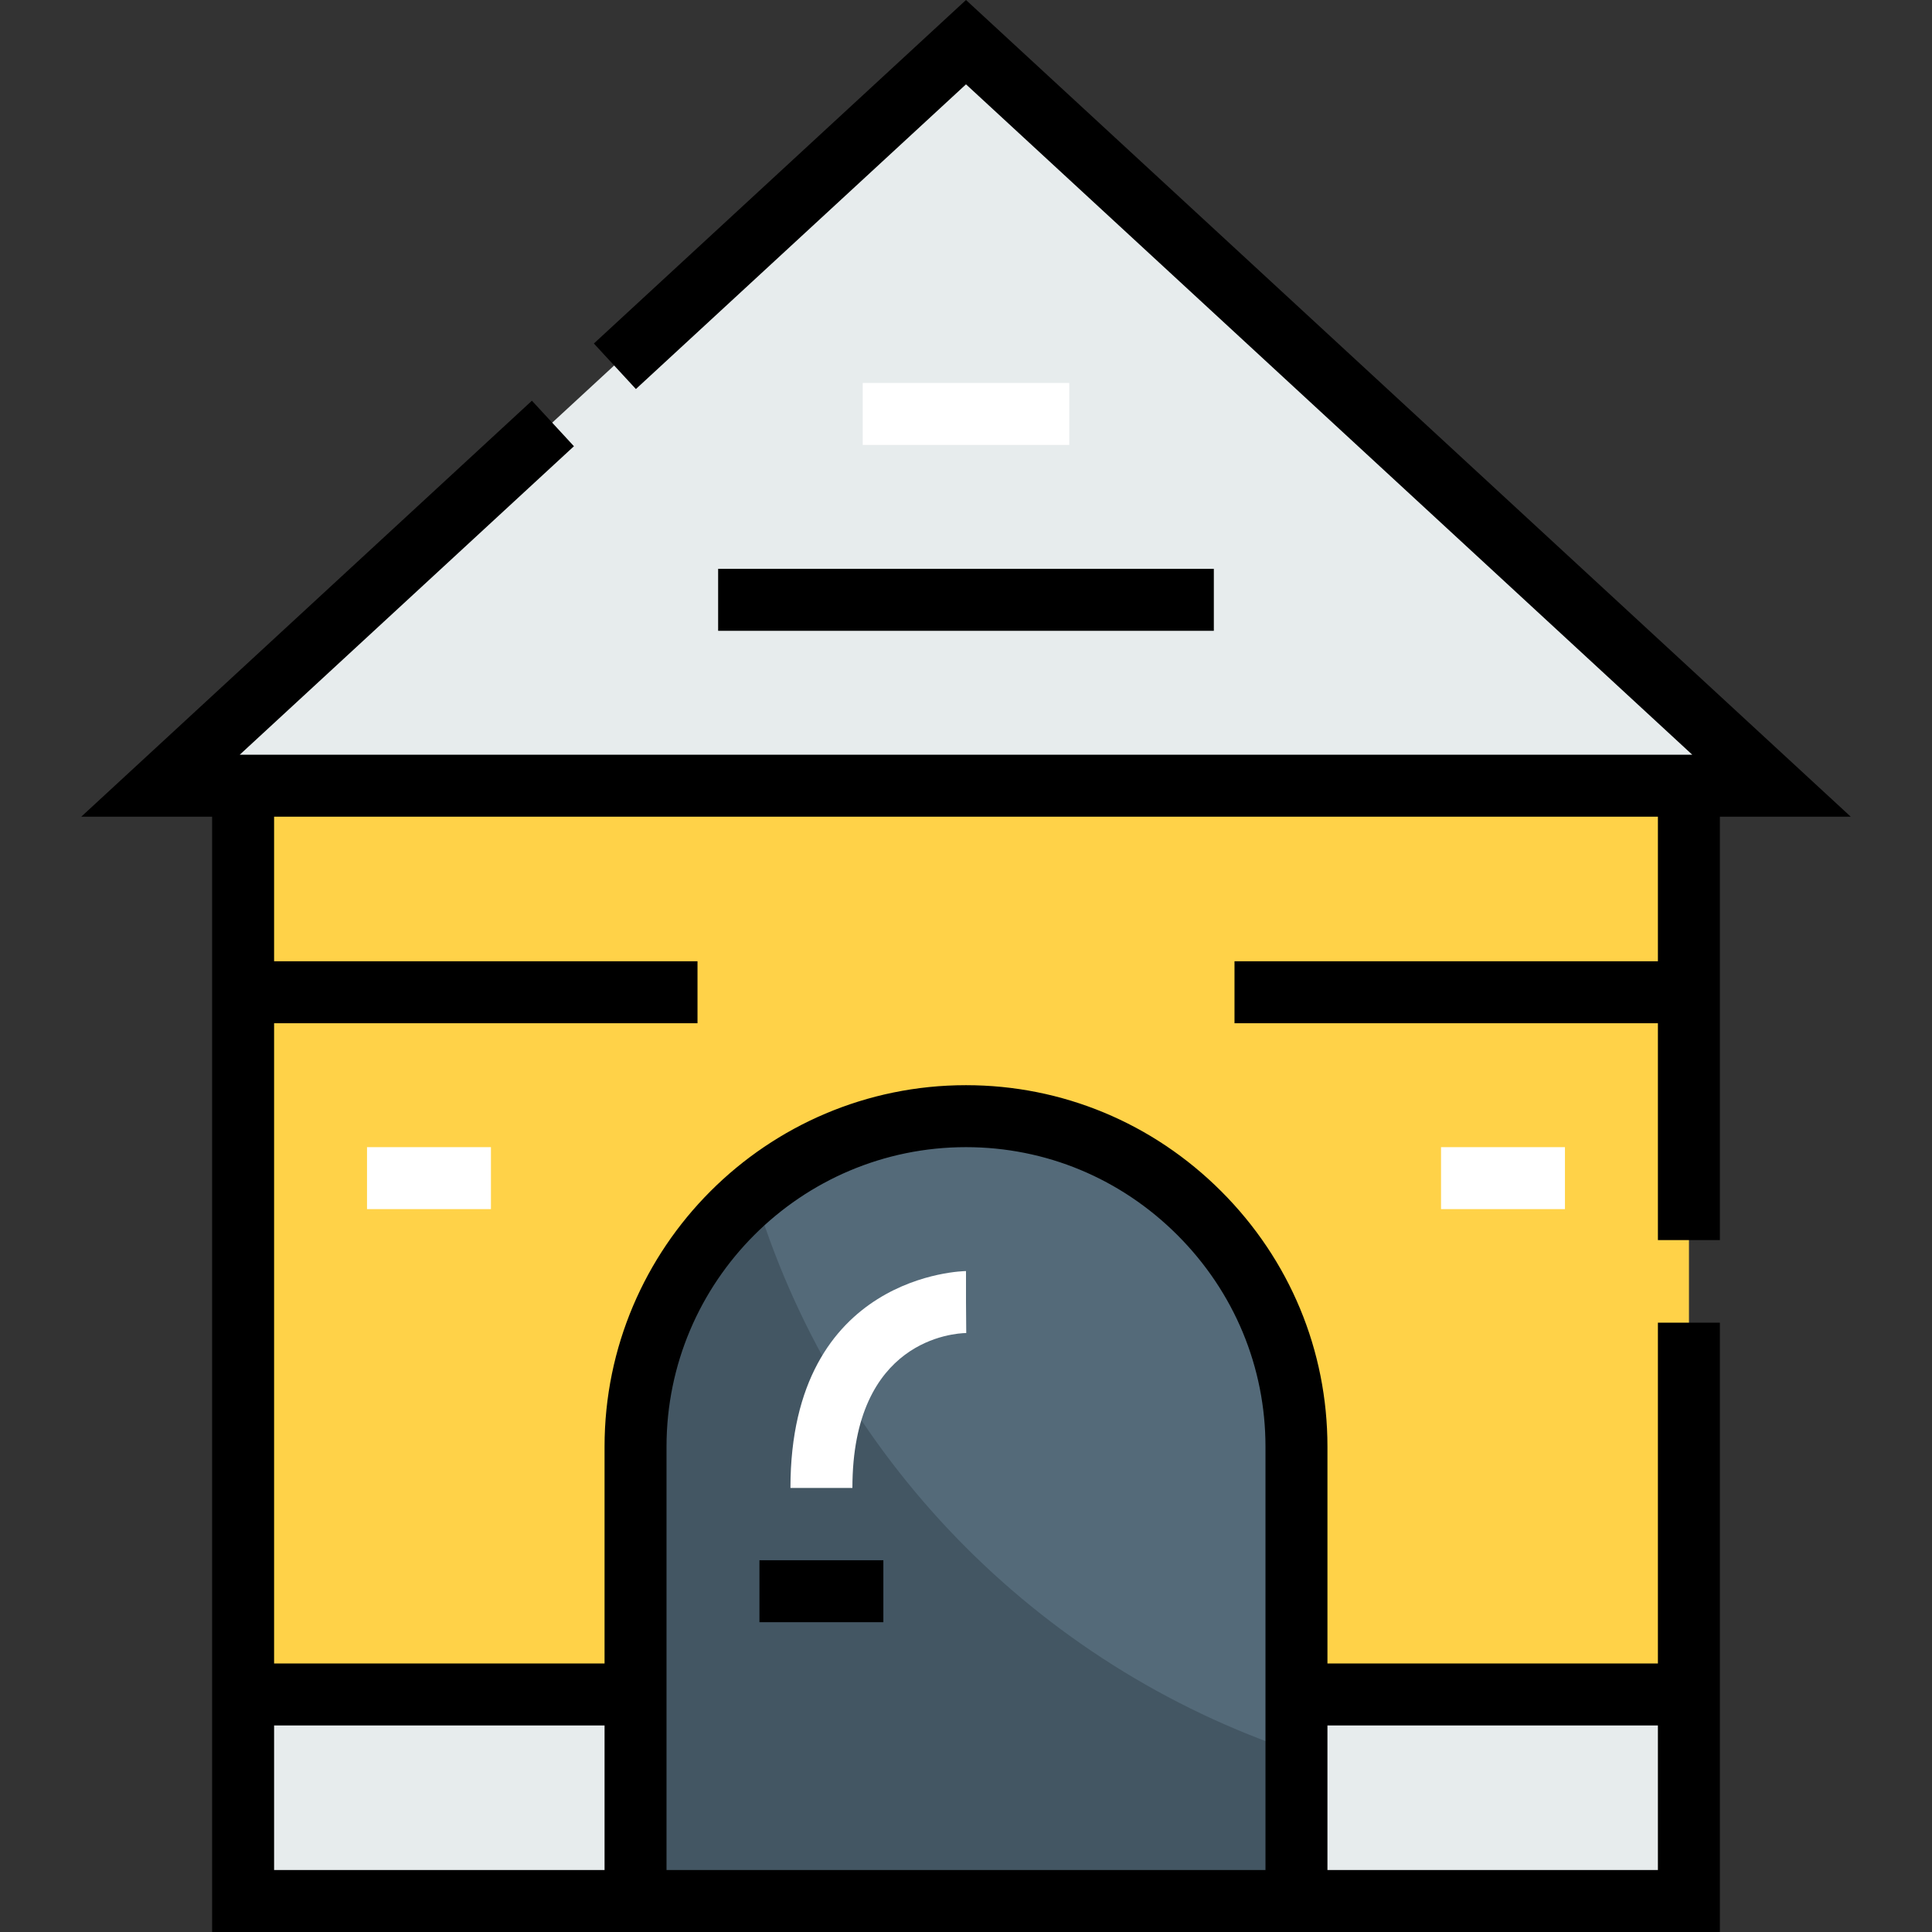
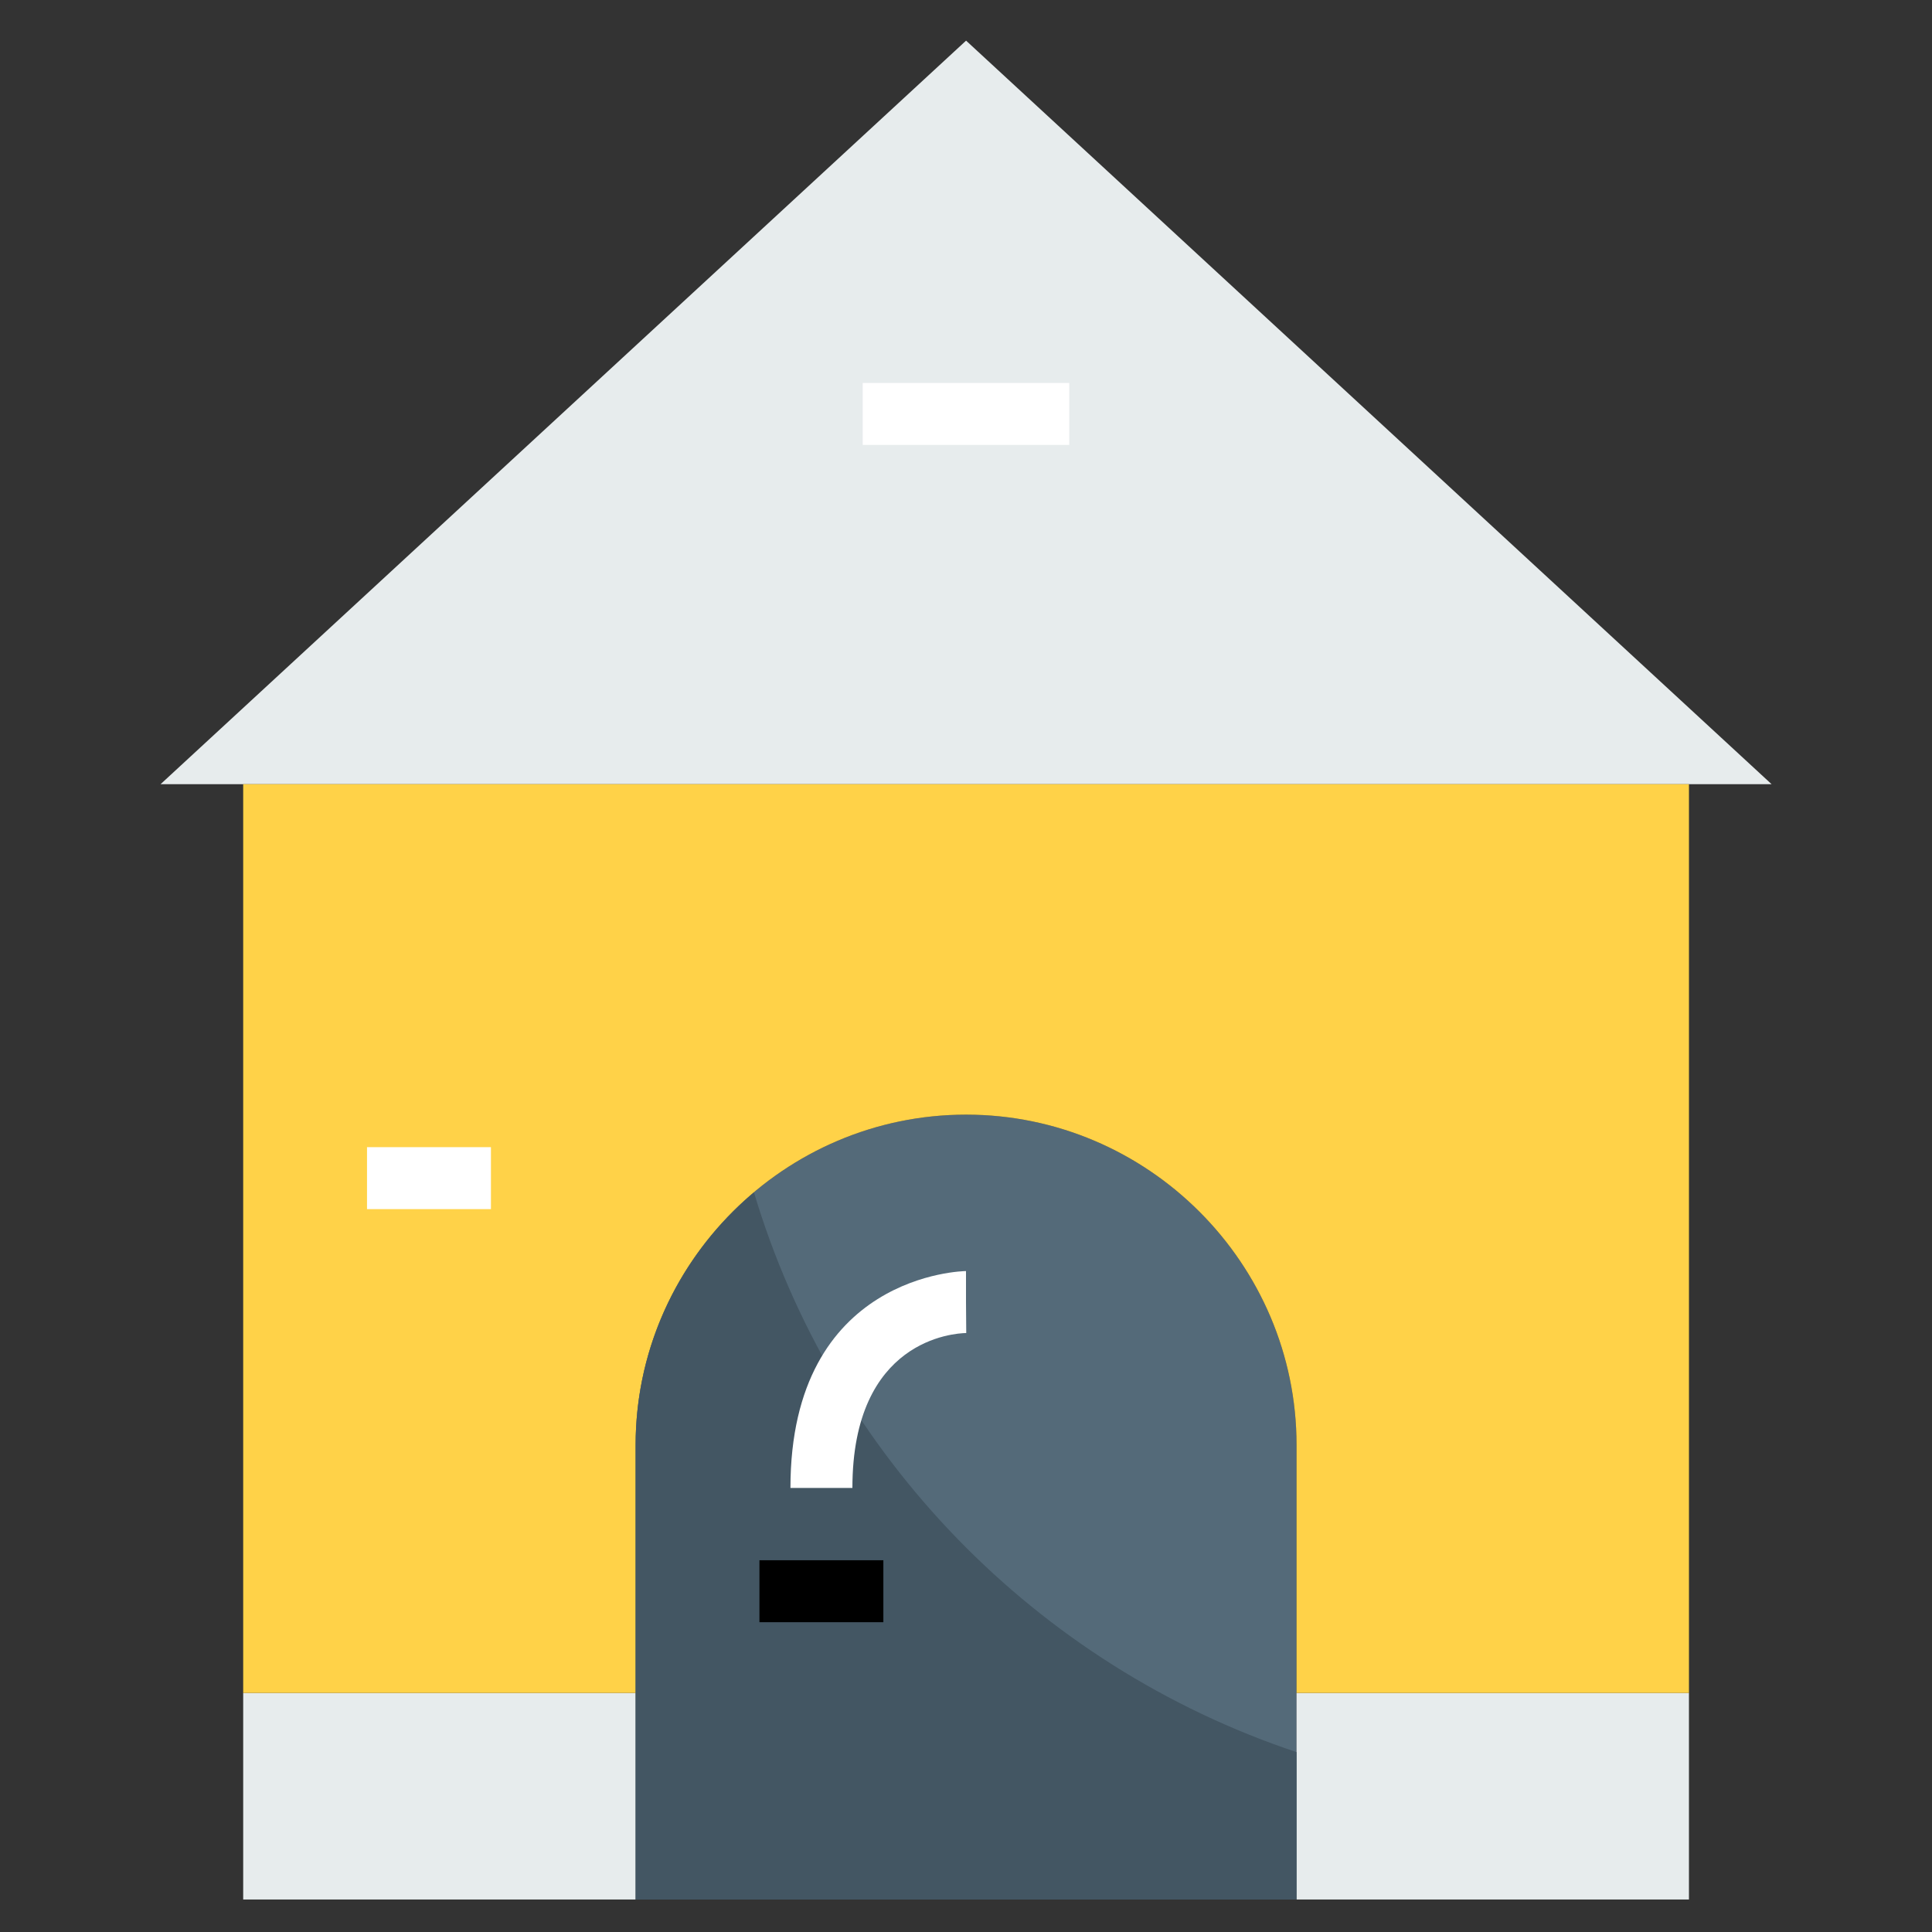
<svg xmlns="http://www.w3.org/2000/svg" version="1.1" id="Layer_1" viewBox="0 0 512 512" xml:space="preserve">
  <rect x="0" y="0" width="512" height="512" fill="#333333" stroke="none" />
  <polygon style="fill:#E7ECED;" points="469.488,207.816 447.594,207.816 64.448,207.816 42.554,207.816 256.021,10.77 " />
  <path style="fill:#546A79;" d="M168.445,448.651v-65.682c0-48.167,39.409-87.576,87.576-87.576c24.083,0,45.977,9.852,61.851,25.726  c15.873,15.873,25.725,37.767,25.725,61.851v65.682v54.735H168.445L168.445,448.651L168.445,448.651z" />
  <g>
    <rect x="343.594" y="448.653" style="fill:#E7ECED;" width="103.997" height="54.735" />
    <rect x="64.448" y="448.653" style="fill:#E7ECED;" width="103.997" height="54.735" />
  </g>
  <path style="fill:#FFD248;" d="M447.594,448.651H343.598v-65.682c0-24.083-9.852-45.978-25.725-61.851  c-15.873-15.873-37.767-25.726-61.851-25.726c-48.167,0-87.576,39.409-87.576,87.576v65.682H64.448V207.816h383.146V448.651z" />
  <path style="fill:#435663;" d="M199.808,315.991c-19.132,16.098-31.362,40.168-31.362,66.977v65.682v54.735h175.152v-39.051  C274.654,441.312,220.687,385.892,199.808,315.991z" />
-   <path d="M455.783,328.633V216.43h34.682L256.001,0l-98.618,91.033l11.136,12.066l87.482-80.752L448.468,200.01H63.532l88.567-81.753  l-11.137-12.066L21.535,216.43h34.682V512h399.566V350.527h-16.421v90.317h-87.576v-57.472c0-25.489-9.99-49.516-28.131-67.656  c-18.139-18.14-42.167-28.131-67.656-28.131c-52.817,0-95.786,42.969-95.786,95.786v57.472H72.638V271.165h112.207v-16.421H72.638  V216.43h366.725v38.315H327.156v16.421h112.207v57.467H455.783z M439.362,457.265v38.315h-87.576v-38.315H439.362z M256.001,304.007  c21.103,0,41.006,8.281,56.044,23.32s23.32,34.943,23.32,56.045v112.207H176.634V383.372  C176.635,339.61,212.238,304.007,256.001,304.007z M160.214,457.265v38.315H72.638v-38.315H160.214z" />
  <path style="fill:#FFFFFF;" d="M256.065,353.268l-0.065-8.21v-8.21c-0.465,0-46.525,0.658-46.525,57.472h16.421  C225.896,354.898,252.977,353.319,256.065,353.268z" />
  <rect x="201.261" y="413.48" width="32.841" height="16.421" />
  <g>
    <rect x="97.264" y="304.01" style="fill:#FFFFFF;" width="32.841" height="16.421" />
-     <rect x="381.887" y="304.01" style="fill:#FFFFFF;" width="32.841" height="16.421" />
  </g>
-   <rect x="190.314" y="150.751" width="131.364" height="16.421" />
  <rect x="228.629" y="101.49" style="fill:#FFFFFF;" width="54.735" height="16.421" />
</svg>